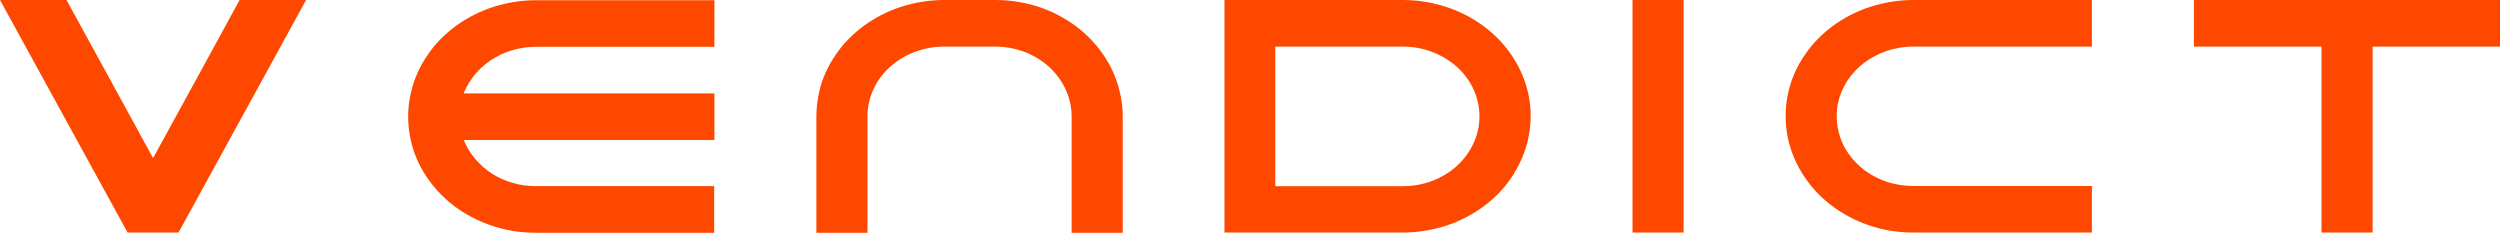
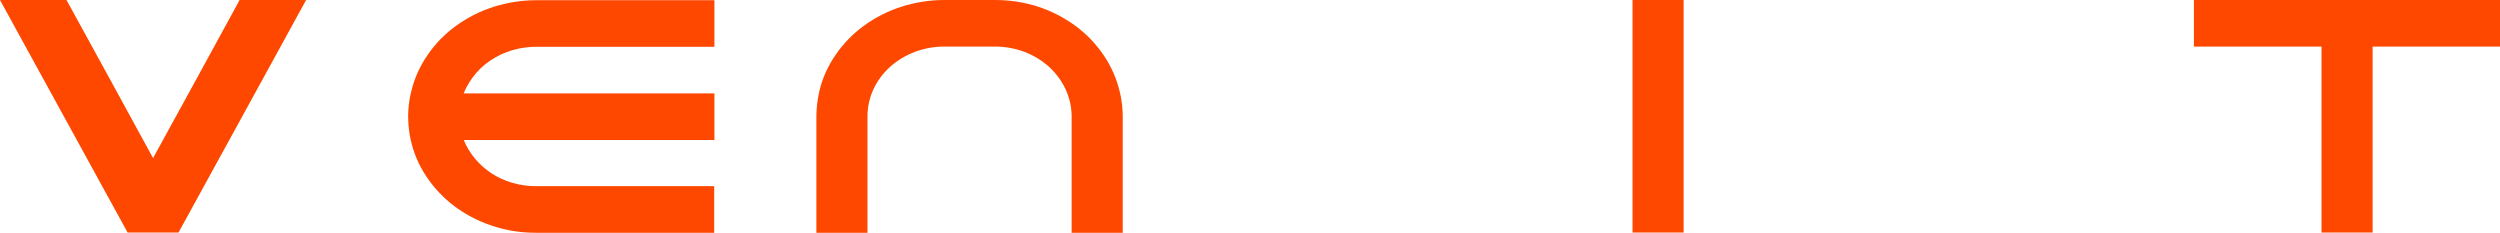
<svg xmlns="http://www.w3.org/2000/svg" width="129" height="12" viewBox="0 0 129 12" fill="none">
  <g clip-path="url(#clip0_556_3408)">
    <path d="M122.415 2.404H129V0H113.205V2.404H119.79V12.011H122.427V2.404H122.415Z" fill="#FE4800" />
-     <path d="M98.721 12C98.493 12 98.264 11.989 98.035 11.967C97.301 11.901 96.578 11.714 95.904 11.418C95.242 11.133 94.616 10.737 94.098 10.265C93.569 9.793 93.135 9.233 92.81 8.629C92.485 8.026 92.268 7.367 92.184 6.697C92.1 6.027 92.136 5.336 92.293 4.688C92.449 4.029 92.738 3.393 93.135 2.822C93.52 2.251 94.026 1.735 94.604 1.317C95.182 0.9 95.844 0.56 96.542 0.34C97.241 0.121 97.987 0 98.721 0H107.943V2.404H98.721C98.577 2.404 98.445 2.404 98.3 2.426C97.855 2.47 97.421 2.58 97.024 2.756C96.627 2.931 96.253 3.162 95.94 3.447C95.627 3.733 95.362 4.062 95.17 4.425C94.977 4.787 94.845 5.182 94.797 5.588C94.749 5.984 94.773 6.401 94.869 6.796C94.965 7.191 95.134 7.575 95.374 7.916C95.603 8.256 95.916 8.564 96.253 8.816C96.603 9.069 97 9.266 97.409 9.398C97.831 9.53 98.276 9.596 98.721 9.596H107.943V12H98.721Z" fill="#FE4800" />
    <path d="M86.875 0H84.238V12H86.875V0Z" fill="#FE4800" />
    <path d="M42.125 6.005C42.125 5.566 42.185 5.116 42.282 4.688C42.438 4.029 42.727 3.393 43.124 2.822C43.51 2.251 44.015 1.735 44.593 1.317C45.171 0.9 45.833 0.56 46.532 0.34C47.23 0.121 47.976 0 48.711 0H51.347C51.829 0 52.322 0.044 52.792 0.143C53.514 0.285 54.213 0.549 54.839 0.911C55.465 1.263 56.031 1.724 56.488 2.251C56.946 2.778 57.319 3.382 57.559 4.018C57.8 4.655 57.933 5.336 57.933 6.005V12.011H55.296V6.005C55.296 5.05 54.875 4.139 54.14 3.458C53.394 2.778 52.395 2.404 51.347 2.404H48.711C47.663 2.404 46.664 2.789 45.918 3.458C45.171 4.139 44.762 5.05 44.762 6.005V12.011H42.125V6.005Z" fill="#FE4800" />
    <path d="M23.922 7.202C24.199 7.905 24.704 8.508 25.367 8.948C26.029 9.376 26.835 9.606 27.642 9.606H36.852V12.011H27.642C27.413 12.011 27.172 12 26.944 11.978C26.209 11.912 25.475 11.714 24.813 11.429C24.151 11.143 23.525 10.748 23.007 10.276C22.489 9.804 22.044 9.244 21.719 8.64C21.394 8.036 21.189 7.378 21.105 6.708C21.02 6.038 21.057 5.357 21.225 4.699C21.382 4.04 21.671 3.403 22.068 2.832C22.453 2.261 22.959 1.745 23.537 1.328C24.115 0.911 24.777 0.571 25.475 0.351C26.173 0.132 26.92 0.011 27.654 0.011H36.864V2.415H27.654C27.365 2.415 27.076 2.448 26.787 2.503C26.354 2.591 25.933 2.744 25.559 2.964C25.186 3.173 24.849 3.447 24.572 3.766C24.295 4.084 24.078 4.446 23.922 4.82H36.864V7.224H23.922V7.202Z" fill="#FE4800" />
-     <path d="M63.182 0V12H72.392C73.126 12 73.872 11.879 74.571 11.66C75.269 11.44 75.931 11.1 76.509 10.682C77.087 10.265 77.593 9.749 77.978 9.178C78.363 8.607 78.652 7.971 78.821 7.312C78.977 6.653 79.025 5.962 78.941 5.303C78.857 4.633 78.64 3.974 78.315 3.371C77.99 2.767 77.556 2.207 77.027 1.735C76.497 1.263 75.883 0.867 75.221 0.582C74.559 0.296 73.824 0.11 73.09 0.033C72.861 0.011 72.632 0 72.404 0H63.194L63.182 0ZM75.185 8.553C74.438 9.233 73.439 9.607 72.392 9.607H65.806V2.404H72.392C73.439 2.404 74.438 2.789 75.185 3.458C75.931 4.139 76.341 5.05 76.341 6.005C76.341 6.961 75.919 7.872 75.185 8.553Z" fill="#FE4800" />
    <path d="M6.585 12C4.43 8.081 2.275 4.15 0.12 0.22C0.084 0.143 0.036 0.077 0 0H3.431C4.924 2.723 6.417 5.435 7.898 8.157C9.391 5.435 10.883 2.723 12.364 0H15.795C15.085 1.306 14.363 2.602 13.652 3.909C12.172 6.609 10.691 9.31 9.21 12H6.573H6.585Z" fill="#FE4800" />
  </g>
  <defs>
    <clipPath id="clip0_556_3408">
      <rect width="129" height="12" fill="white" />
    </clipPath>
  </defs>
</svg>